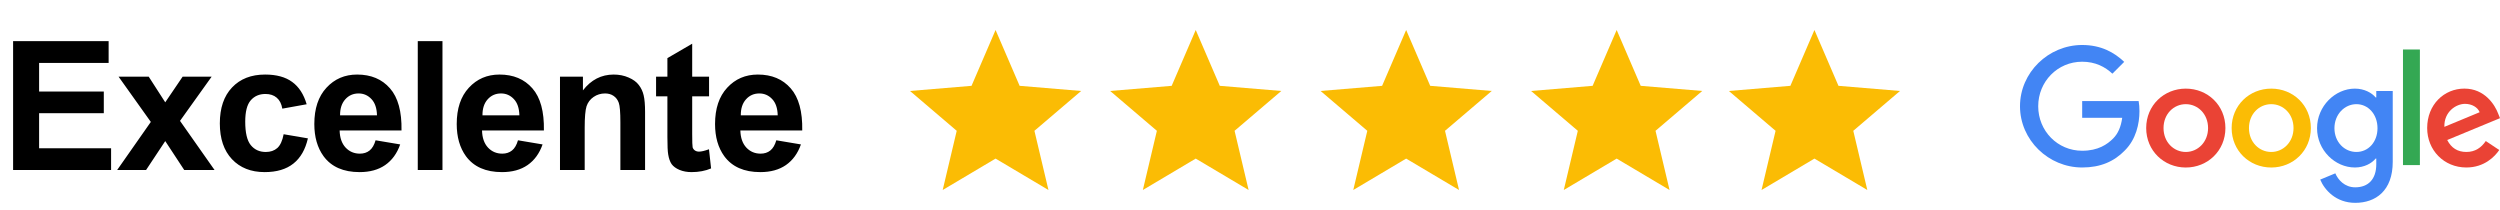
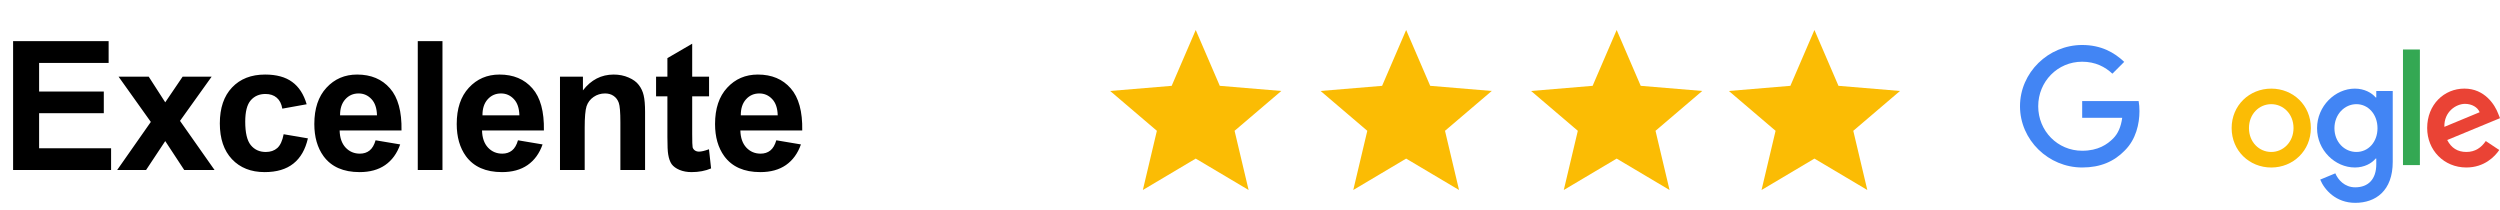
<svg xmlns="http://www.w3.org/2000/svg" width="250" height="21" viewBox="0 0 250 21" fill="none">
-   <path d="M222.541 12.806C222.541 15.078 220.762 16.751 218.58 16.751C216.398 16.751 214.619 15.078 214.619 12.806C214.619 10.535 216.398 8.862 218.58 8.862C220.762 8.862 222.541 10.52 222.541 12.806ZM220.807 12.806C220.807 11.387 219.776 10.416 218.58 10.416C217.383 10.416 216.353 11.387 216.353 12.806C216.353 14.226 217.383 15.197 218.58 15.197C219.776 15.197 220.807 14.209 220.807 12.806Z" fill="#EA4335" />
  <path d="M231.085 12.806C231.085 15.078 229.307 16.751 227.125 16.751C224.942 16.751 223.164 15.078 223.164 12.806C223.164 10.535 224.942 8.862 227.125 8.862C229.307 8.862 231.085 10.52 231.085 12.806ZM229.352 12.806C229.352 11.387 228.321 10.416 227.125 10.416C225.928 10.416 224.897 11.387 224.897 12.806C224.897 14.226 225.928 15.197 227.125 15.197C228.321 15.197 229.352 14.209 229.352 12.806Z" fill="#FBBC05" />
  <path d="M239.274 9.1V16.181C239.274 19.094 237.554 20.284 235.522 20.284C233.608 20.284 232.456 19.006 232.022 17.96L233.532 17.333C233.801 17.975 234.459 18.732 235.52 18.732C236.821 18.732 237.628 17.93 237.628 16.42V15.853H237.567C237.18 16.331 236.432 16.749 235.489 16.749C233.514 16.749 231.706 15.031 231.706 12.821C231.706 10.61 233.514 8.862 235.489 8.862C236.43 8.862 237.178 9.28 237.567 9.744H237.628V9.102H239.275V9.101L239.274 9.1ZM237.75 12.82C237.75 11.431 236.822 10.416 235.642 10.416C234.463 10.416 233.444 11.432 233.444 12.82C233.444 14.209 234.446 15.196 235.642 15.196C236.839 15.196 237.75 14.195 237.75 12.82Z" fill="#4285F4" />
  <path d="M241.989 4.949V16.509H240.298V4.949H241.989Z" fill="#34A853" />
  <path d="M248.579 14.104L249.925 15.001C249.49 15.643 248.444 16.749 246.635 16.749C244.392 16.749 242.717 15.017 242.717 12.804C242.717 10.459 244.406 8.86 246.441 8.86C248.476 8.86 249.493 10.489 249.82 11.369L250 11.817L244.722 14.001C245.126 14.792 245.755 15.196 246.636 15.196C247.517 15.196 248.131 14.763 248.579 14.104H248.579ZM244.437 12.685L247.965 11.222C247.771 10.729 247.187 10.386 246.5 10.386C245.619 10.386 244.392 11.163 244.437 12.685Z" fill="#EA4335" />
  <path d="M208.218 11.78V10.106H213.863C213.918 10.398 213.946 10.743 213.946 11.116C213.946 12.372 213.603 13.924 212.496 15.031C211.419 16.151 210.043 16.749 208.22 16.749C204.841 16.749 202 13.999 202 10.624C202 7.249 204.841 4.499 208.22 4.499C210.089 4.499 211.42 5.232 212.421 6.187L211.239 7.368C210.521 6.695 209.549 6.172 208.218 6.172C205.751 6.172 203.821 8.159 203.821 10.624C203.821 13.089 205.751 15.075 208.218 15.075C209.819 15.075 210.73 14.433 211.314 13.85C211.787 13.377 212.099 12.701 212.221 11.778L208.218 11.78Z" fill="#4285F4" />
  <path d="M1.31 17V4.115H10.863V6.295H3.911V9.151H10.38V11.322H3.911V14.829H11.109V17H1.31ZM11.716 17L15.083 12.192L11.857 7.666H14.872L16.524 10.232L18.264 7.666H21.165L18.001 12.087L21.455 17H18.423L16.524 14.108L14.608 17H11.716ZM30.666 10.426L28.232 10.865C28.15 10.379 27.962 10.013 27.669 9.767C27.382 9.521 27.007 9.397 26.544 9.397C25.929 9.397 25.437 9.611 25.068 10.039C24.705 10.461 24.523 11.17 24.523 12.166C24.523 13.273 24.707 14.056 25.077 14.513C25.452 14.97 25.953 15.198 26.58 15.198C27.048 15.198 27.432 15.066 27.731 14.803C28.03 14.533 28.241 14.073 28.364 13.423L30.79 13.836C30.538 14.949 30.054 15.79 29.339 16.358C28.625 16.927 27.666 17.211 26.465 17.211C25.1 17.211 24.01 16.78 23.196 15.919C22.387 15.058 21.983 13.865 21.983 12.342C21.983 10.801 22.39 9.603 23.205 8.747C24.019 7.886 25.121 7.455 26.509 7.455C27.646 7.455 28.548 7.701 29.216 8.193C29.89 8.68 30.373 9.424 30.666 10.426ZM37.558 14.029L40.019 14.442C39.702 15.345 39.201 16.033 38.516 16.508C37.836 16.977 36.984 17.211 35.958 17.211C34.335 17.211 33.134 16.681 32.355 15.62C31.739 14.771 31.432 13.698 31.432 12.403C31.432 10.856 31.836 9.646 32.645 8.773C33.453 7.895 34.476 7.455 35.712 7.455C37.101 7.455 38.197 7.915 38.999 8.835C39.802 9.749 40.186 11.152 40.151 13.045H33.963C33.981 13.777 34.18 14.349 34.561 14.759C34.942 15.163 35.416 15.365 35.985 15.365C36.371 15.365 36.697 15.26 36.96 15.049C37.224 14.838 37.423 14.498 37.558 14.029ZM37.699 11.533C37.681 10.818 37.496 10.276 37.145 9.907C36.793 9.532 36.365 9.345 35.861 9.345C35.322 9.345 34.877 9.541 34.526 9.934C34.174 10.326 34.001 10.859 34.007 11.533H37.699ZM41.777 17V4.115H44.247V17H41.777ZM51.798 14.029L54.258 14.442C53.942 15.345 53.441 16.033 52.756 16.508C52.076 16.977 51.223 17.211 50.198 17.211C48.575 17.211 47.374 16.681 46.594 15.62C45.979 14.771 45.672 13.698 45.672 12.403C45.672 10.856 46.076 9.646 46.885 8.773C47.693 7.895 48.715 7.455 49.952 7.455C51.34 7.455 52.436 7.915 53.239 8.835C54.042 9.749 54.425 11.152 54.39 13.045H48.203C48.22 13.777 48.42 14.349 48.8 14.759C49.181 15.163 49.656 15.365 50.224 15.365C50.611 15.365 50.936 15.26 51.2 15.049C51.464 14.838 51.663 14.498 51.798 14.029ZM51.938 11.533C51.921 10.818 51.736 10.276 51.385 9.907C51.033 9.532 50.605 9.345 50.101 9.345C49.562 9.345 49.117 9.541 48.765 9.934C48.414 10.326 48.241 10.859 48.247 11.533H51.938ZM64.507 17H62.038V12.236C62.038 11.229 61.985 10.578 61.879 10.285C61.774 9.986 61.601 9.755 61.361 9.591C61.126 9.427 60.842 9.345 60.508 9.345C60.081 9.345 59.697 9.462 59.357 9.696C59.017 9.931 58.783 10.241 58.654 10.628C58.531 11.015 58.469 11.729 58.469 12.773V17H55.999V7.666H58.293V9.037C59.108 7.982 60.133 7.455 61.37 7.455C61.914 7.455 62.413 7.555 62.864 7.754C63.315 7.947 63.655 8.196 63.883 8.501C64.118 8.806 64.279 9.151 64.367 9.538C64.46 9.925 64.507 10.479 64.507 11.199V17ZM70.906 7.666V9.635H69.219V13.396C69.219 14.158 69.234 14.604 69.263 14.732C69.298 14.855 69.371 14.958 69.483 15.04C69.6 15.122 69.74 15.163 69.904 15.163C70.133 15.163 70.464 15.084 70.898 14.926L71.109 16.842C70.534 17.088 69.884 17.211 69.157 17.211C68.712 17.211 68.311 17.138 67.953 16.991C67.596 16.839 67.332 16.645 67.162 16.411C66.998 16.171 66.884 15.849 66.82 15.444C66.767 15.157 66.74 14.577 66.74 13.704V9.635H65.607V7.666H66.74V5.812L69.219 4.37V7.666H70.906ZM77.631 14.029L80.092 14.442C79.775 15.345 79.274 16.033 78.589 16.508C77.909 16.977 77.057 17.211 76.031 17.211C74.408 17.211 73.207 16.681 72.428 15.62C71.812 14.771 71.505 13.698 71.505 12.403C71.505 10.856 71.909 9.646 72.718 8.773C73.526 7.895 74.549 7.455 75.785 7.455C77.174 7.455 78.269 7.915 79.072 8.835C79.875 9.749 80.259 11.152 80.224 13.045H74.036C74.054 13.777 74.253 14.349 74.634 14.759C75.015 15.163 75.489 15.365 76.058 15.365C76.444 15.365 76.769 15.26 77.033 15.049C77.297 14.838 77.496 14.498 77.631 14.029ZM77.771 11.533C77.754 10.818 77.569 10.276 77.218 9.907C76.866 9.532 76.438 9.345 75.934 9.345C75.395 9.345 74.95 9.541 74.599 9.934C74.247 10.326 74.074 10.859 74.08 11.533H77.771Z" fill="black" />
  <g clip-path="url(#clip0_73_4)">
-     <path d="M99.557 15.859L104.846 19L103.442 13.08L108.115 9.097L101.962 8.583L99.557 3L97.153 8.583L91 9.097L95.672 13.08L94.269 19L99.557 15.859Z" fill="#FBBC04" />
    <path d="M119.573 15.859L124.861 19L123.458 13.08L128.13 9.097L121.978 8.583L119.573 3L117.168 8.583L111.016 9.097L115.688 13.08L114.285 19L119.573 15.859Z" fill="#FBBC04" />
    <path d="M140.615 15.859L145.904 19L144.5 13.08L149.173 9.097L143.02 8.583L140.615 3L138.211 8.583L132.058 9.097L136.73 13.08L135.327 19L140.615 15.859Z" fill="#FBBC04" />
    <path d="M161.667 15.859L166.955 19L165.552 13.08L170.224 9.097L164.071 8.583L161.667 3L159.262 8.583L153.109 9.097L157.782 13.08L156.378 19L161.667 15.859Z" fill="#FBBC04" />
    <path d="M181.443 15.859L186.731 19L185.328 13.08L190 9.097L183.847 8.583L181.443 3L179.038 8.583L172.885 9.097L177.558 13.08L176.154 19L181.443 15.859Z" fill="#FBBC04" />
  </g>
  <defs>
    <clipPath id="clip0_73_4">
      <rect width="99" height="16" fill="white" transform="translate(91 3)" />
    </clipPath>
  </defs>
</svg>